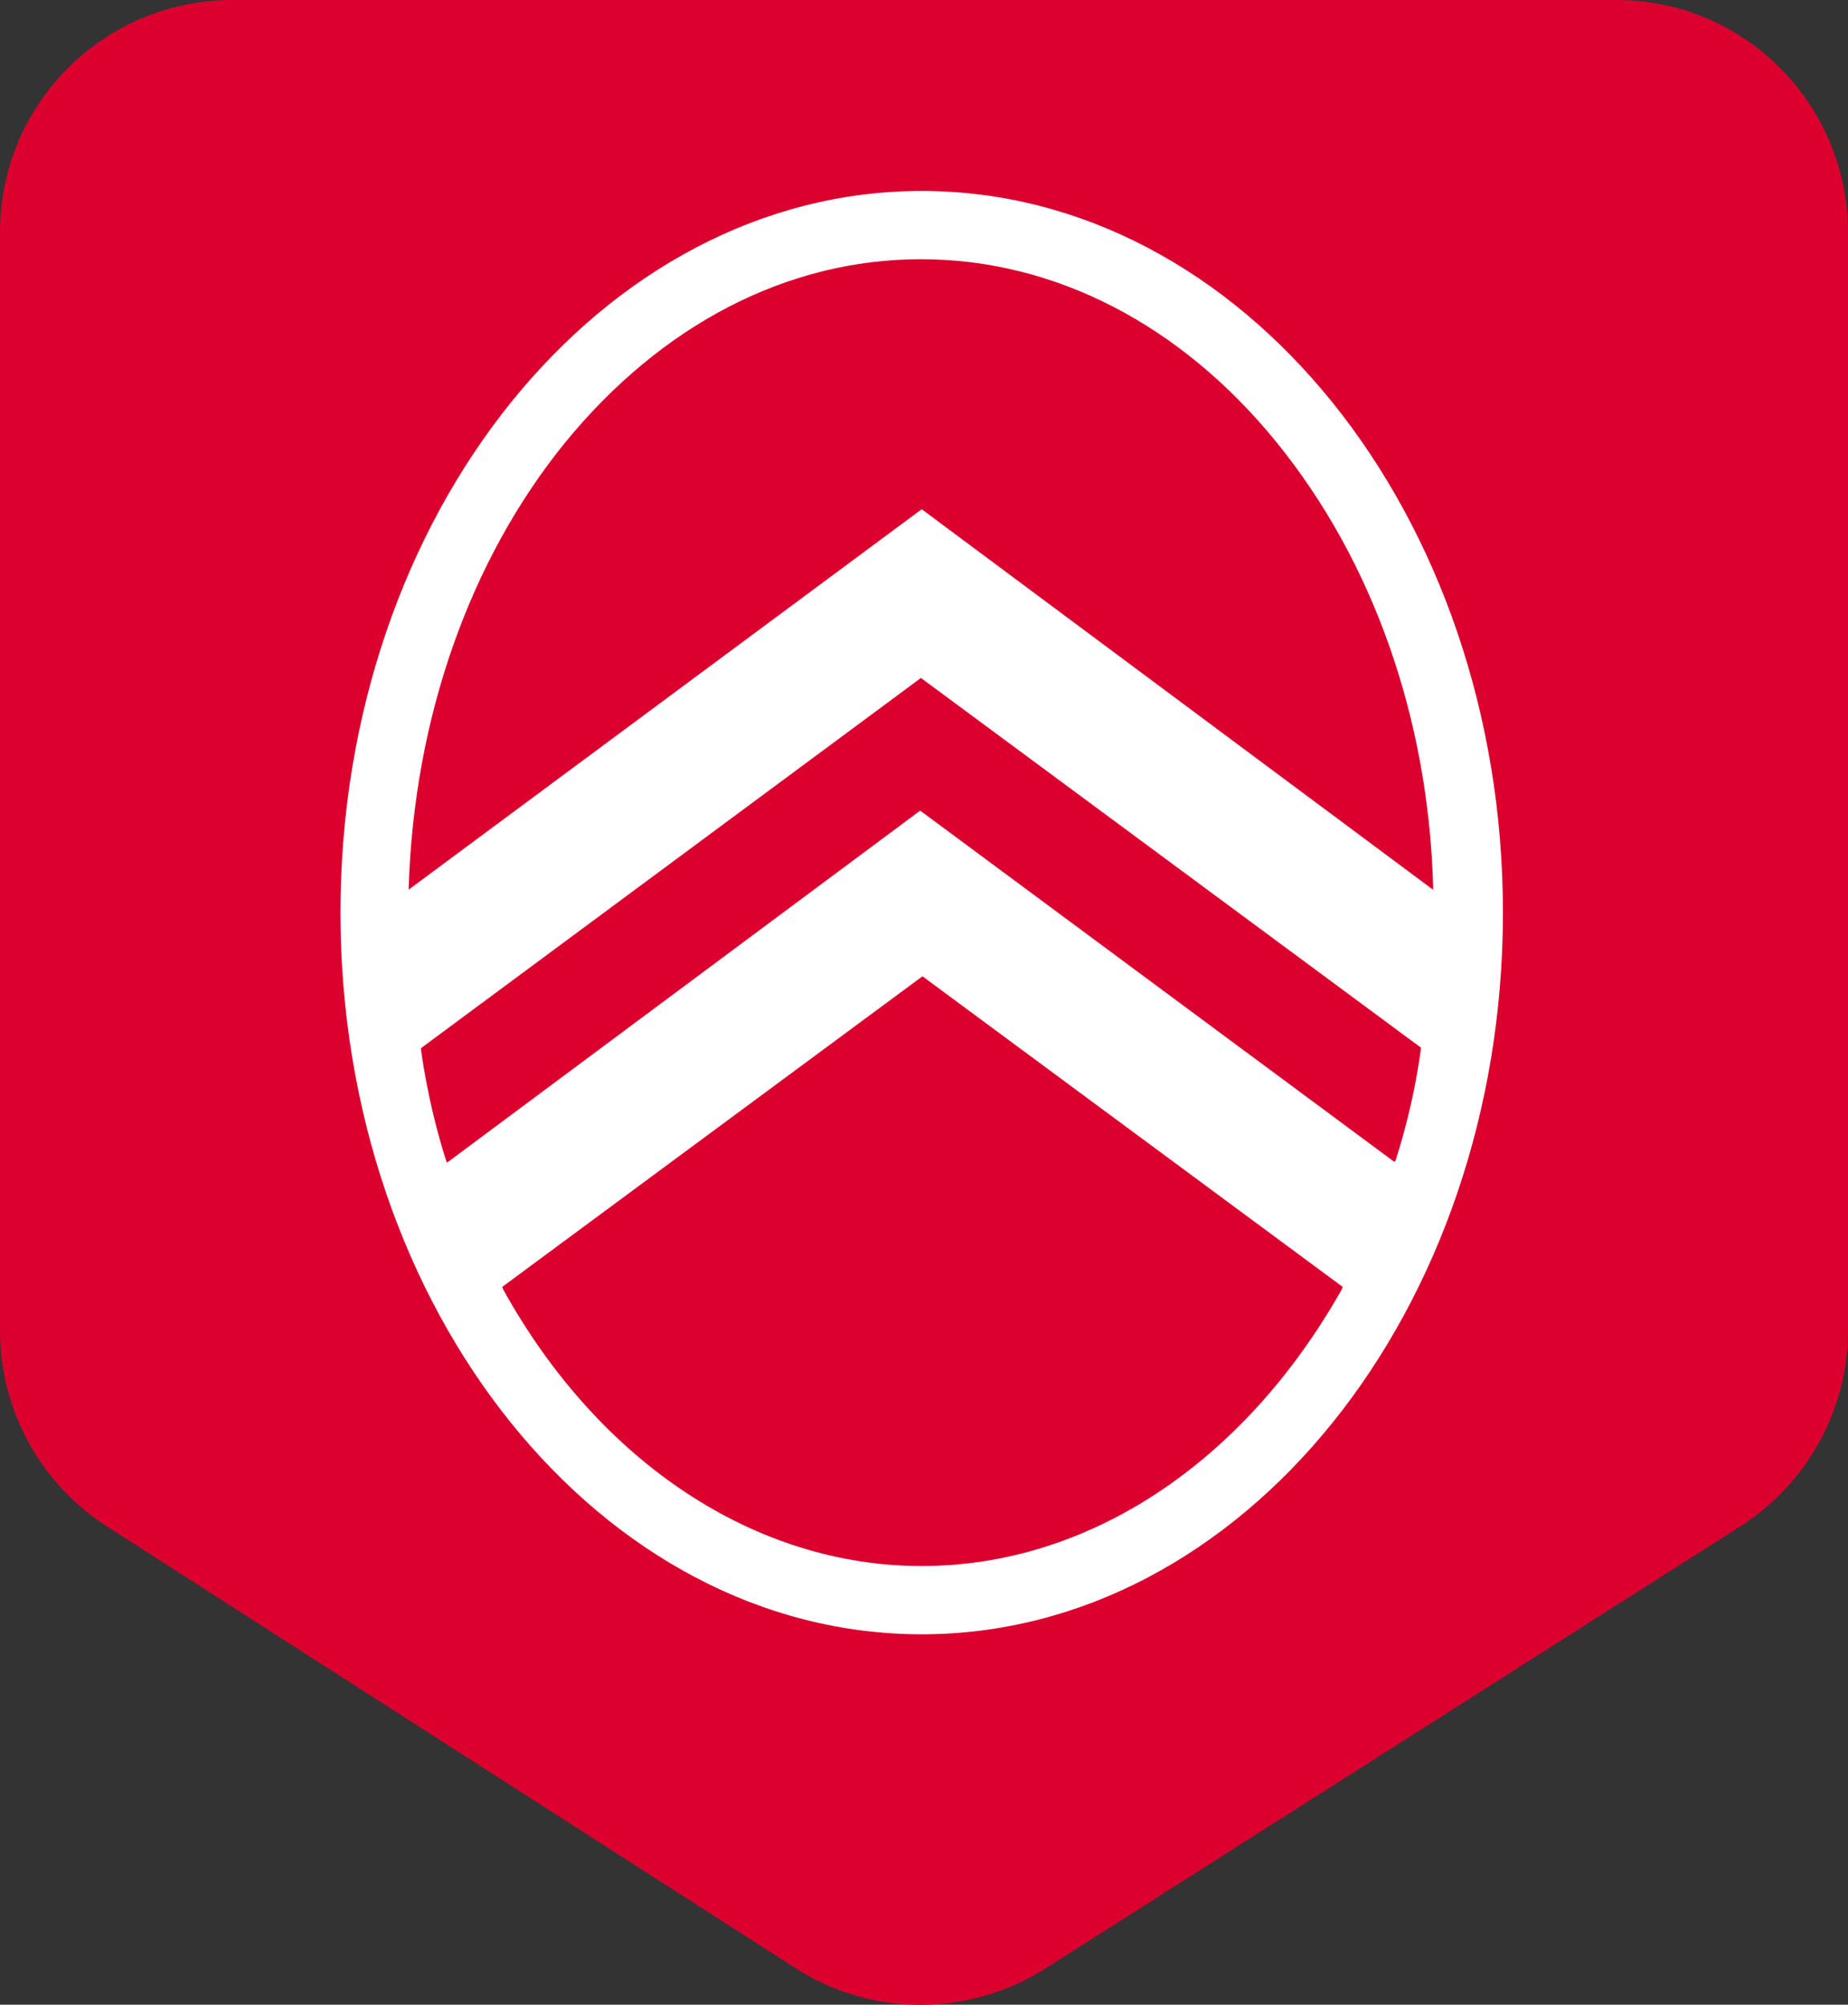
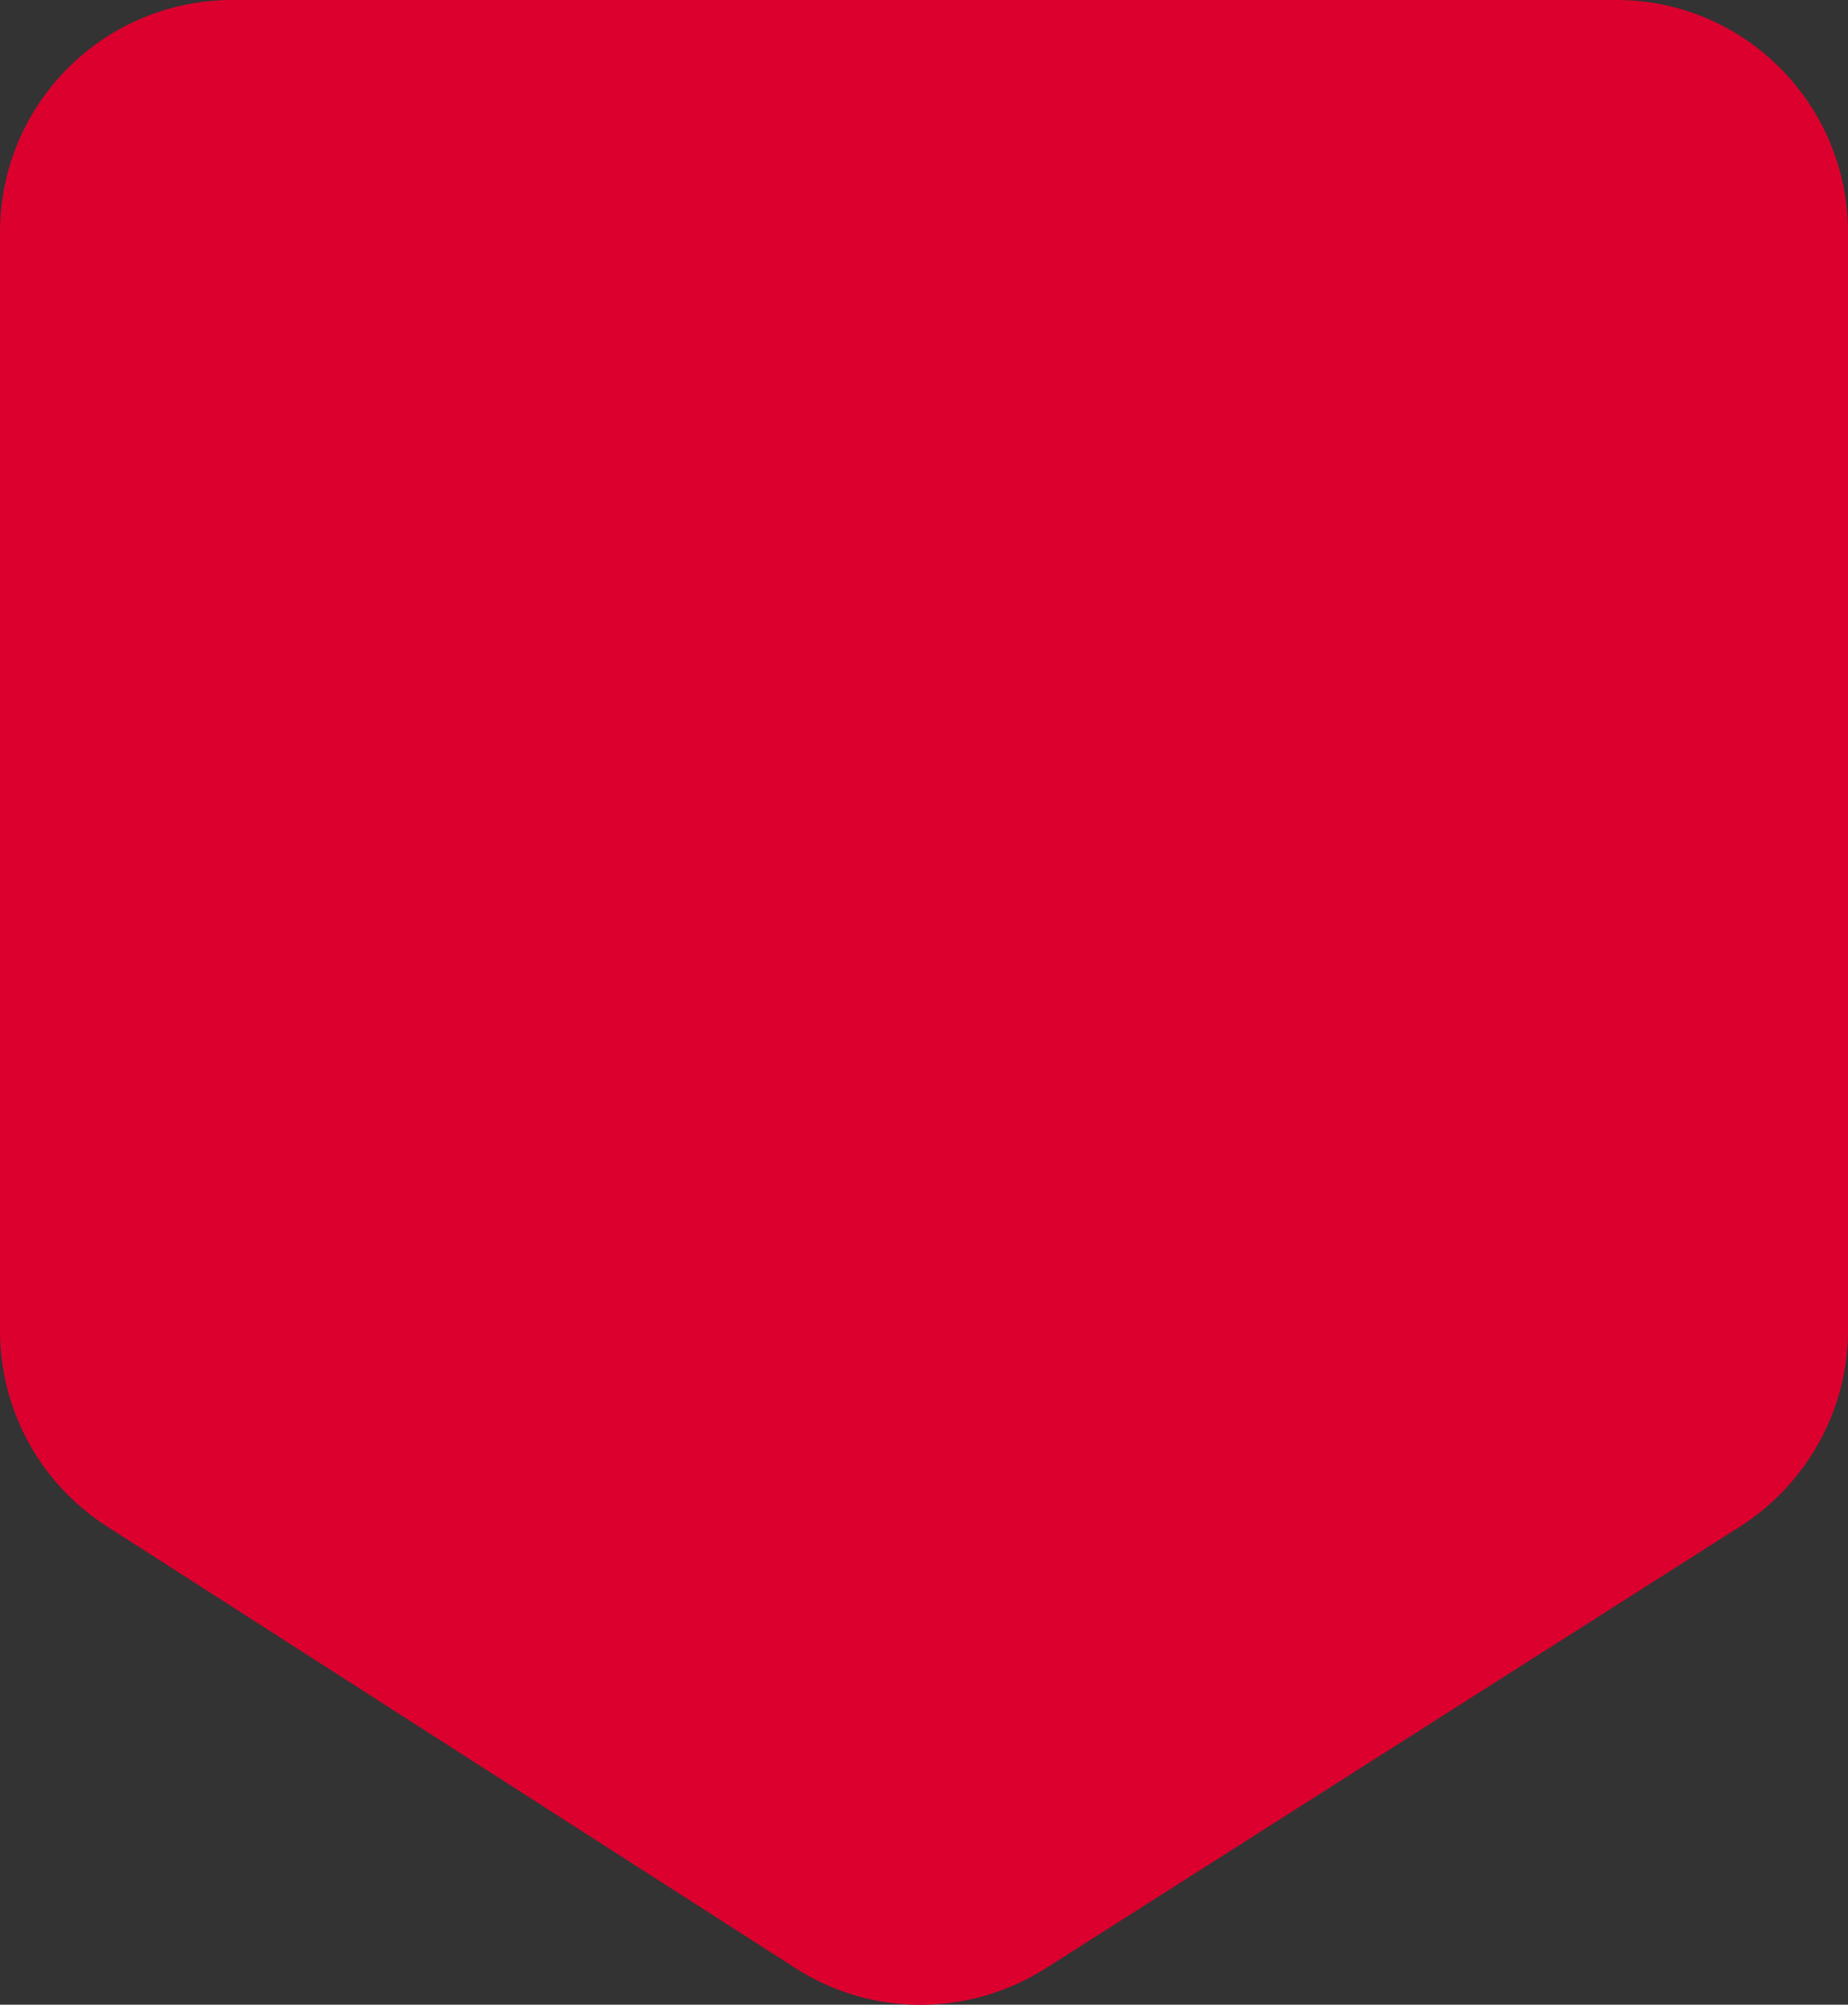
<svg xmlns="http://www.w3.org/2000/svg" version="1.1" id="Capa_1" x="0px" y="0px" viewBox="-185 266.6 241 261.4" style="enable-background:new -185 266.6 241 261.4;" xml:space="preserve">
  <rect x="-185" y="266.6" width="241" height="261.4" fill="#333333" stroke="none" />
  <style type="text/css">
	.st0{fill:#DC002E;}
	.st1{fill:#FFFFFF;}
</style>
  <title>citroen-badge</title>
  <g id="Capa_2">
    <g id="Capa_1-2">
      <path class="st0" d="M25.8,266.6h-180.5c-16.7,0-30.3,13.5-30.3,30.3v143.2c0,10.3,5.2,19.9,13.9,25.5l89.8,57.6    c9.9,6.4,22.6,6.4,32.6,0.1L42,465.6c8.7-5.6,14-15.2,14-25.5V296.9C56,280.2,42.5,266.6,25.8,266.6z" />
    </g>
  </g>
-   <path class="st1" d="M-64.8,291.5c-41.8,0-75.8,42.2-75.8,94.1s34,94.1,75.8,94.1S11,437.5,11,385.6S-23,291.5-64.8,291.5z   M-126.7,418.2l-0.1-0.2c-2.5-7.8-3.3-14.6-3.3-14.6l0-0.1l0.1-0.1l65.1-48.2l65.2,48.2l0,0.1c0,0.1-0.8,6.9-3.3,14.6l-0.1,0.2  l-0.2-0.1l0,0l-61.7-45.7L-126.7,418.2L-126.7,418.2z M-64.8,470.8c-21.7,0-42.1-13.5-54.6-36.1l-0.1-0.3l54.8-40.5l54.8,40.5  l-0.1,0.3l0,0C-22.8,457.4-43.1,470.8-64.8,470.8z M-64.8,333l-66.9,49.6l0-0.3c0.7-22,7.9-42.6,20.4-58  c12.6-15.4,29-23.9,46.4-23.9s33.9,8.5,46.4,23.9c12.5,15.4,19.8,35.9,20.4,58l0,0.3l-0.3-0.2L-64.8,333z" />
</svg>